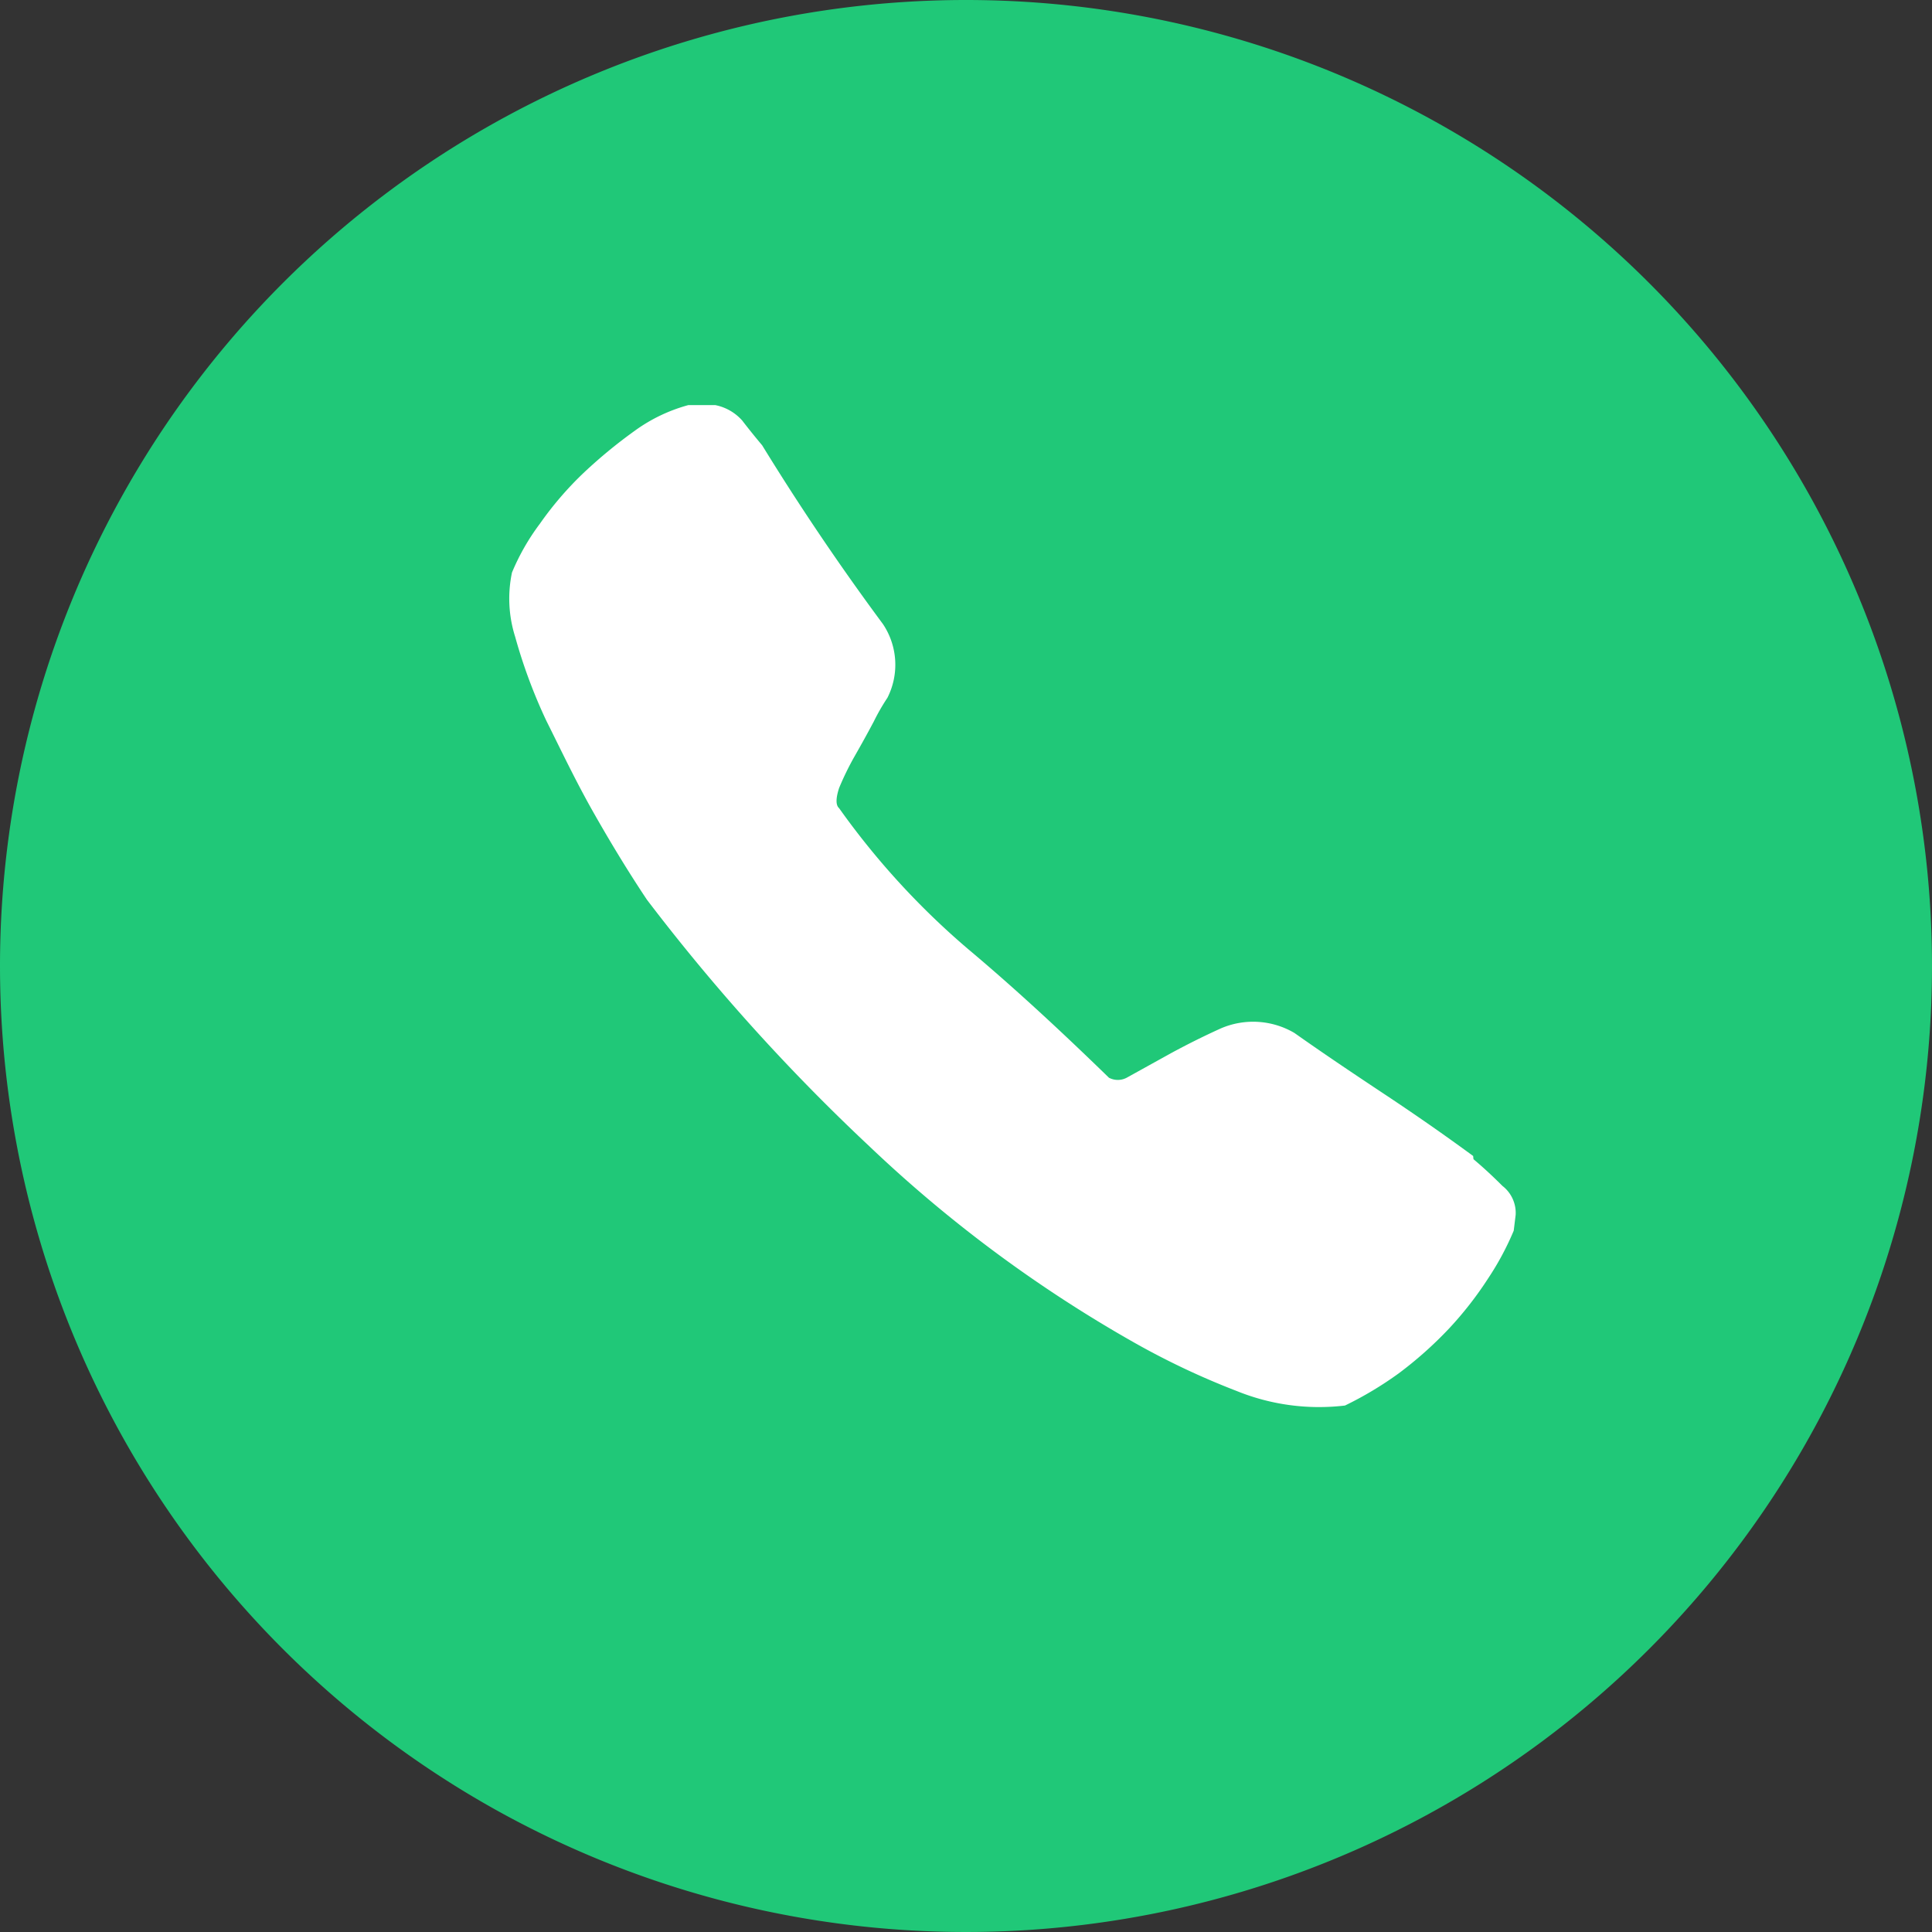
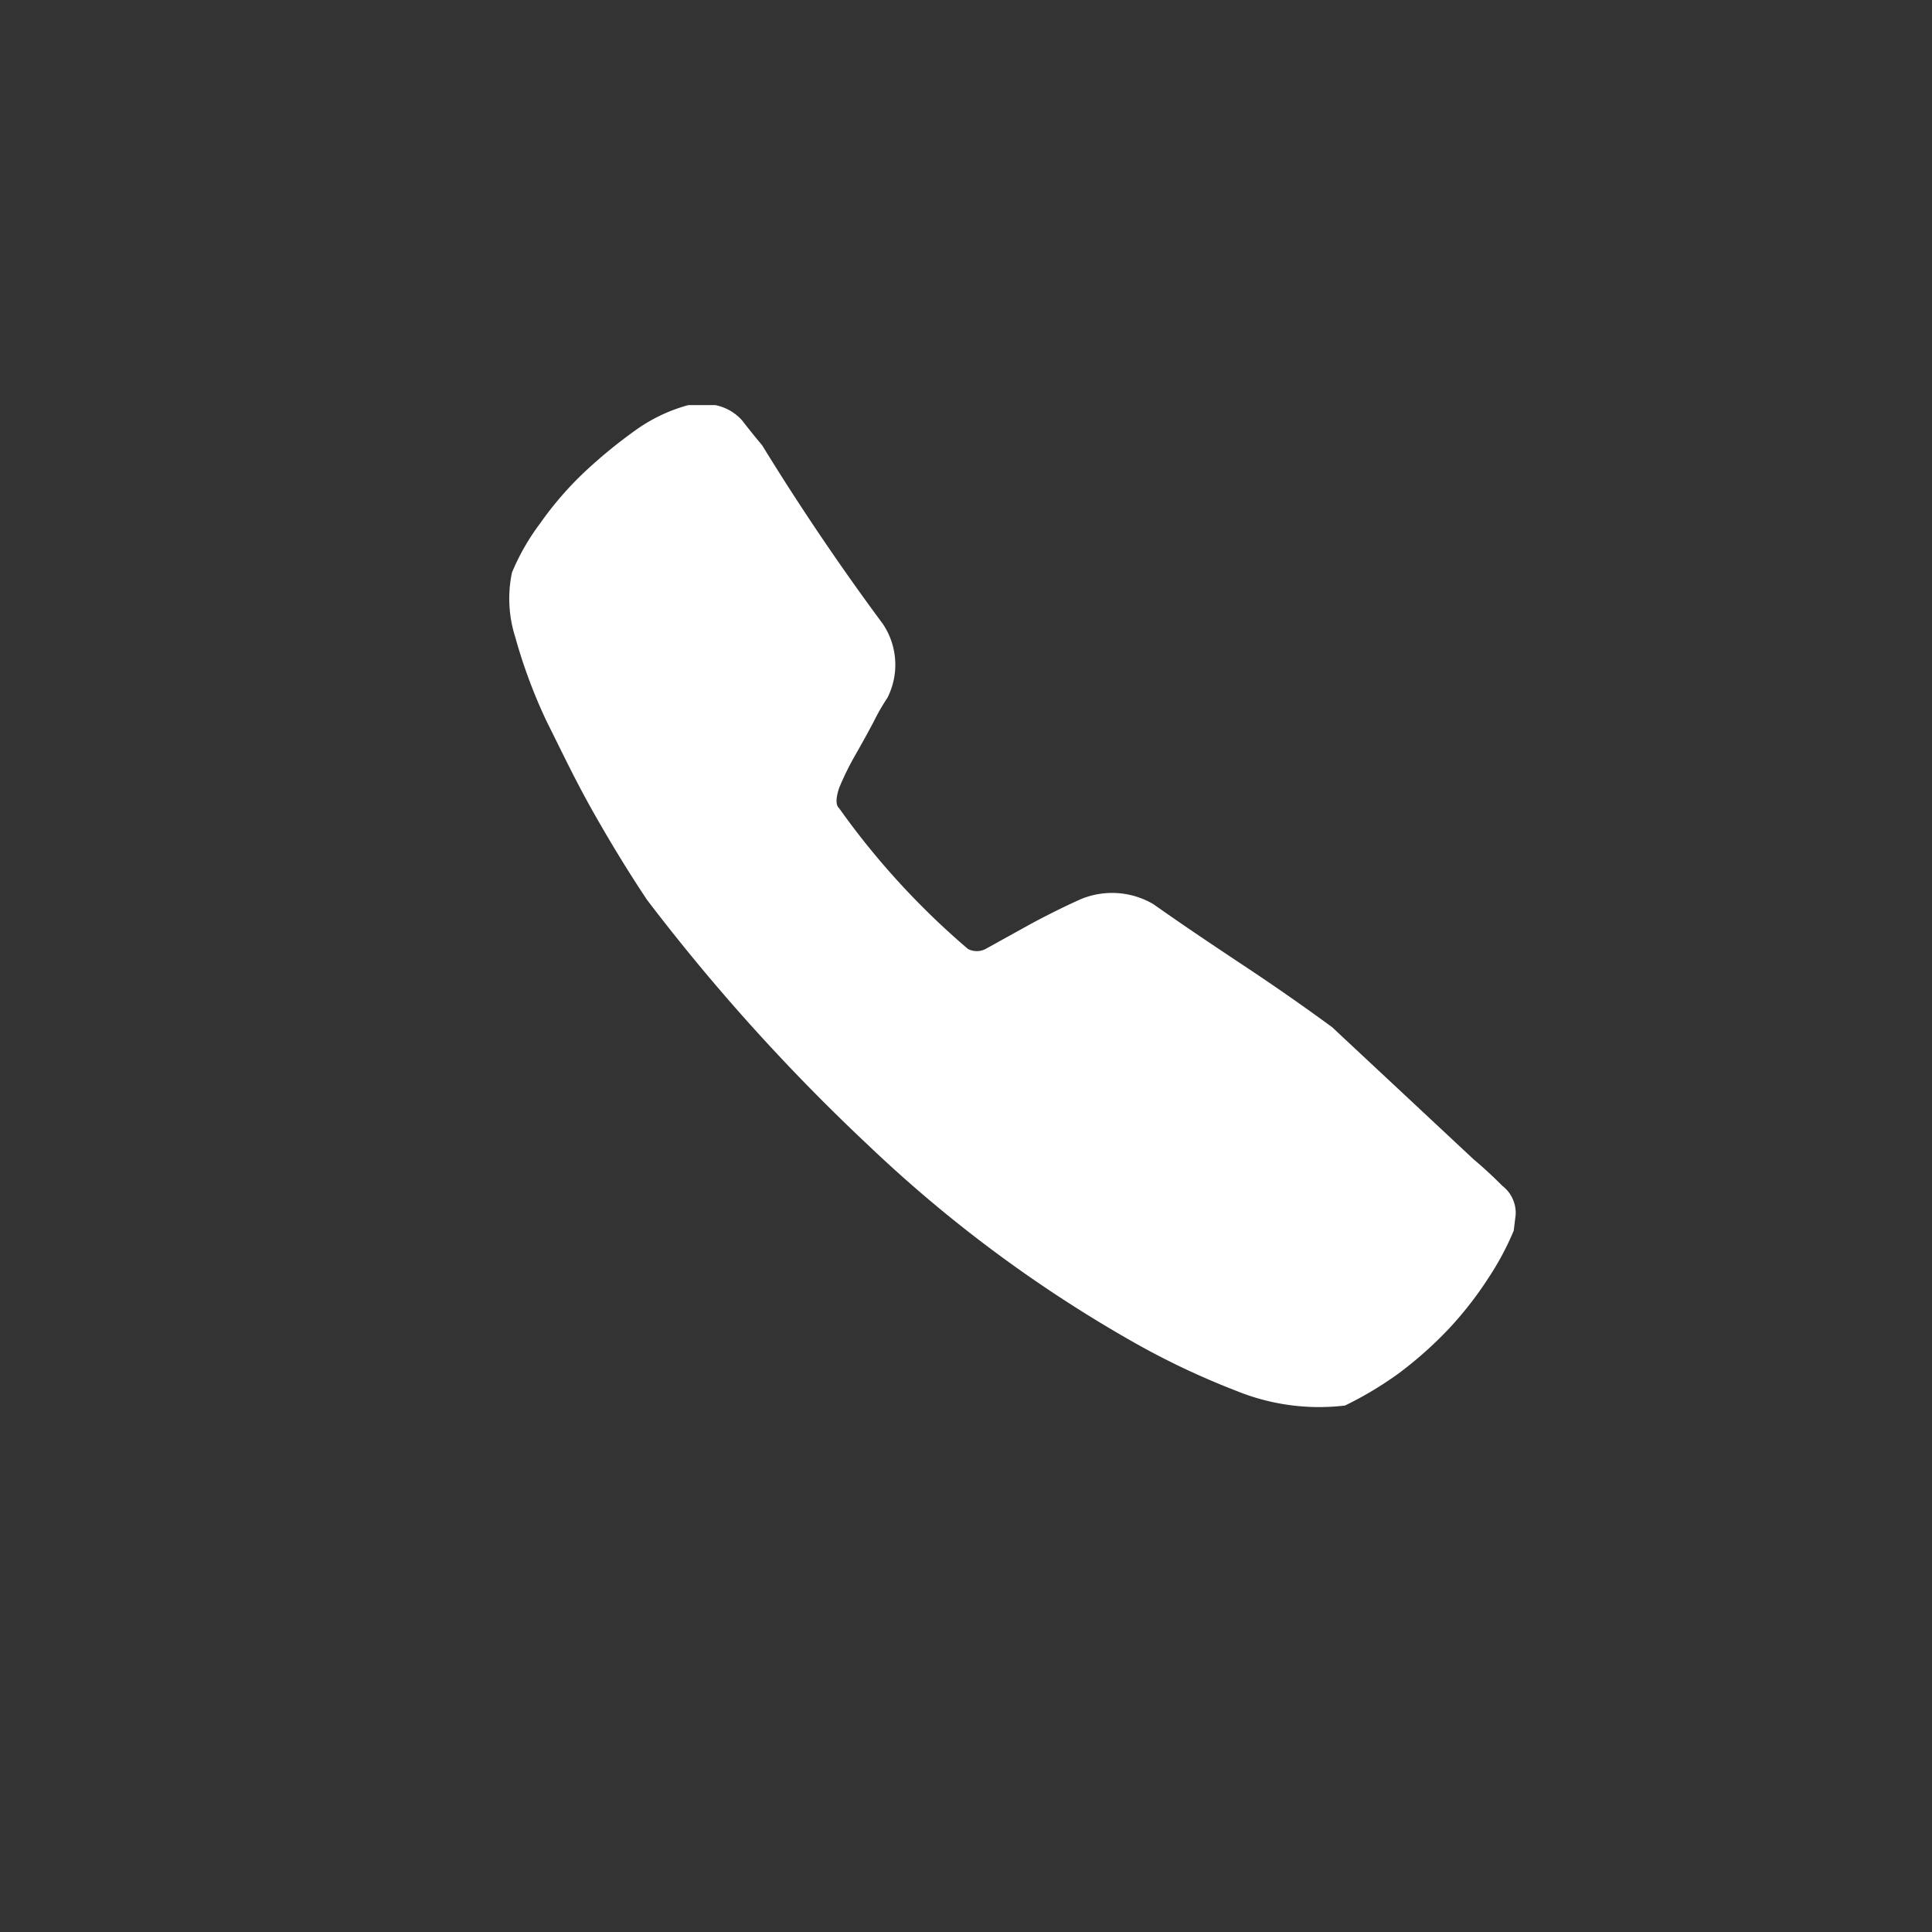
<svg xmlns="http://www.w3.org/2000/svg" id="图层_1" data-name="图层 1" width="60" height="60" viewBox="0 0 60 60">
  <rect x="0" y="0" width="60" height="60" fill="#333333" stroke="none" />
  <defs>
    <style>.cls-1{fill:#20c878;}.cls-2{fill:#fff;}</style>
  </defs>
-   <path class="cls-1" d="M0,30A30,30,0,1,0,30,0,30,30,0,0,0,0,30Z" />
-   <path class="cls-2" d="M45.76,36c.31.26.61.54.9.83a1.06,1.06,0,0,1,.41.9l-.06.49a8.83,8.83,0,0,1-.8,1.49A11.1,11.1,0,0,1,45,41.26a12.11,12.11,0,0,1-1.56,1.39,11.09,11.09,0,0,1-1.67,1,6.8,6.8,0,0,1-3.36-.45,24,24,0,0,1-3.16-1.49A41.74,41.74,0,0,1,27,35.6a61.78,61.78,0,0,1-6.91-7.66c-.56-.84-1.11-1.74-1.66-2.71s-1-1.92-1.46-2.84A16.34,16.34,0,0,1,16,19.78a3.93,3.93,0,0,1-.1-2,7,7,0,0,1,.87-1.52,10.48,10.48,0,0,1,1.35-1.57,15.37,15.37,0,0,1,1.59-1.31,5.1,5.1,0,0,1,1.67-.8h.83a1.51,1.51,0,0,1,.84.48c.2.26.41.52.62.77q1.75,2.85,3.75,5.55a2.27,2.27,0,0,1,.14,2.29,6.43,6.43,0,0,0-.42.73c-.19.36-.39.72-.59,1.07a8.91,8.91,0,0,0-.49,1q-.16.49,0,.63a24.05,24.05,0,0,0,4,4.37c1.49,1.25,2.94,2.6,4.38,4a.59.59,0,0,0,.55,0l1.39-.77c.5-.27,1-.52,1.53-.76a2.53,2.53,0,0,1,2.29.14c.92.65,1.86,1.28,2.81,1.91s1.84,1.25,2.74,1.91Z" />
+   <path class="cls-2" d="M45.76,36c.31.26.61.54.9.83a1.06,1.06,0,0,1,.41.9l-.06.49a8.83,8.83,0,0,1-.8,1.49A11.1,11.1,0,0,1,45,41.26a12.11,12.11,0,0,1-1.56,1.39,11.09,11.09,0,0,1-1.67,1,6.8,6.8,0,0,1-3.36-.45,24,24,0,0,1-3.16-1.49A41.74,41.74,0,0,1,27,35.6a61.78,61.78,0,0,1-6.91-7.66c-.56-.84-1.11-1.74-1.66-2.71s-1-1.92-1.46-2.84A16.34,16.34,0,0,1,16,19.78a3.93,3.93,0,0,1-.1-2,7,7,0,0,1,.87-1.52,10.48,10.48,0,0,1,1.35-1.57,15.37,15.37,0,0,1,1.59-1.31,5.1,5.1,0,0,1,1.67-.8h.83a1.51,1.51,0,0,1,.84.48c.2.26.41.52.62.77q1.75,2.85,3.75,5.55a2.27,2.27,0,0,1,.14,2.29,6.43,6.43,0,0,0-.42.73c-.19.36-.39.72-.59,1.07a8.91,8.91,0,0,0-.49,1q-.16.49,0,.63a24.05,24.05,0,0,0,4,4.37a.59.59,0,0,0,.55,0l1.39-.77c.5-.27,1-.52,1.53-.76a2.53,2.53,0,0,1,2.29.14c.92.65,1.86,1.28,2.81,1.91s1.84,1.25,2.74,1.91Z" />
</svg>